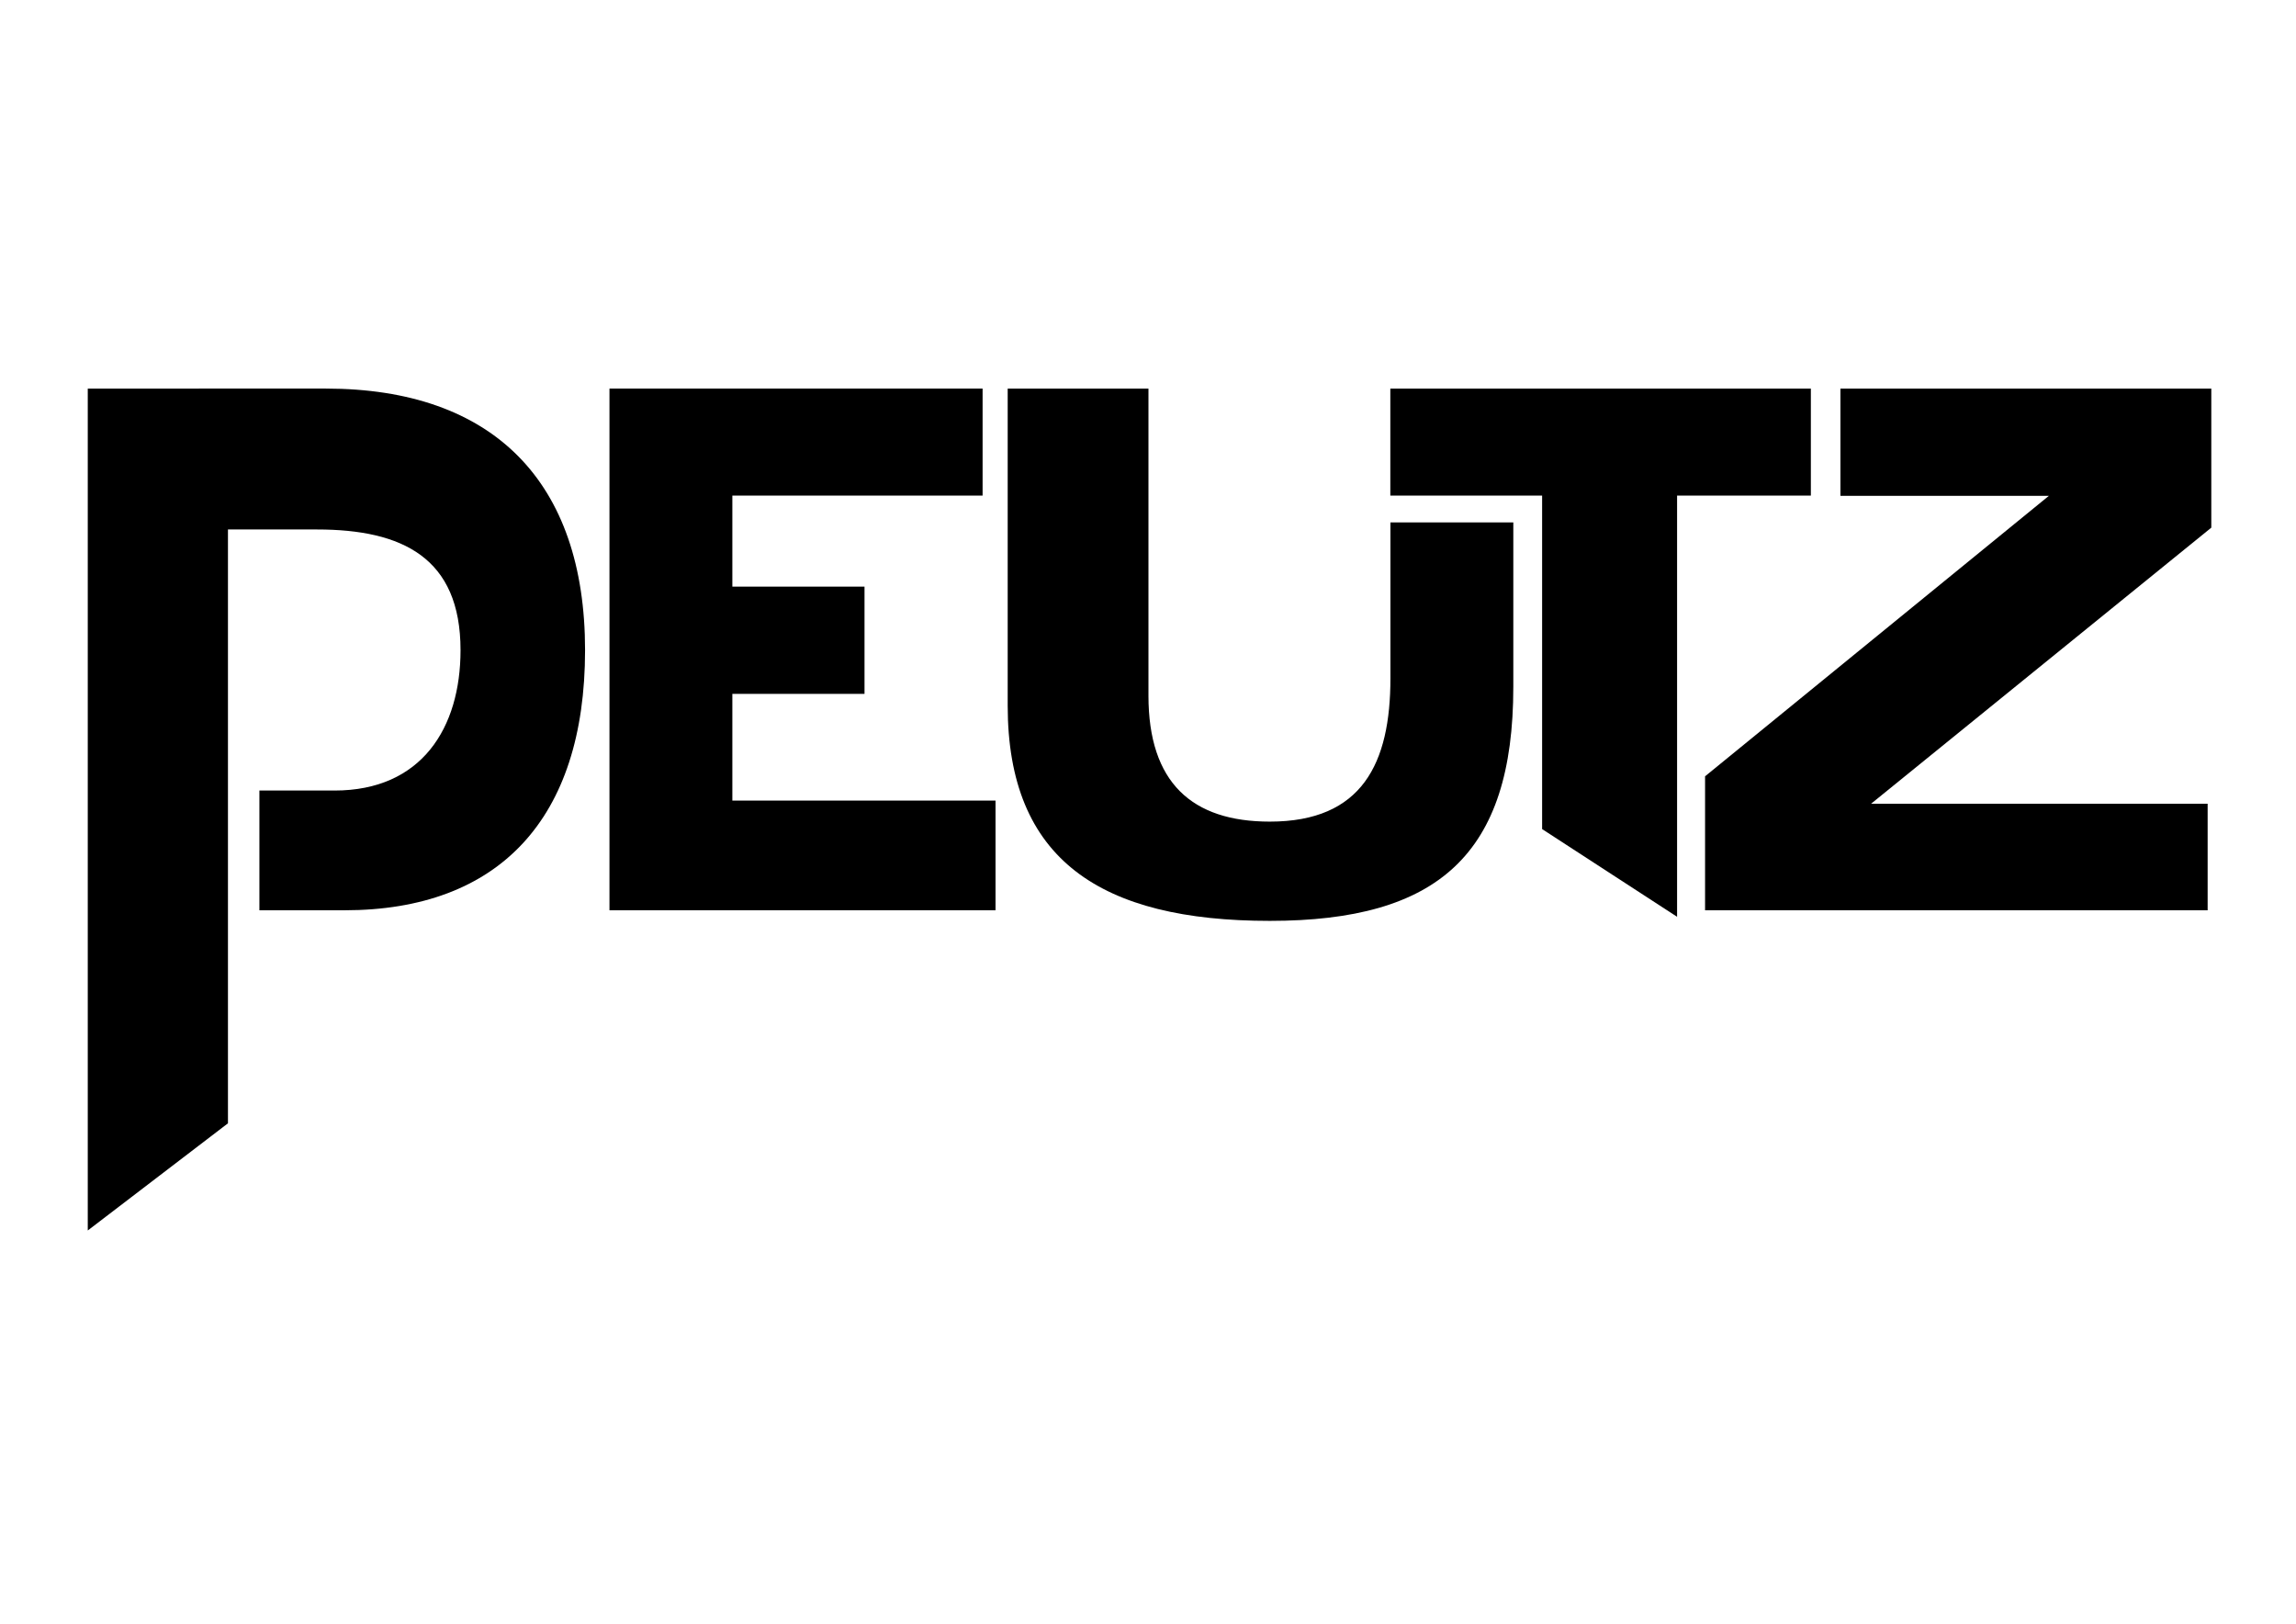
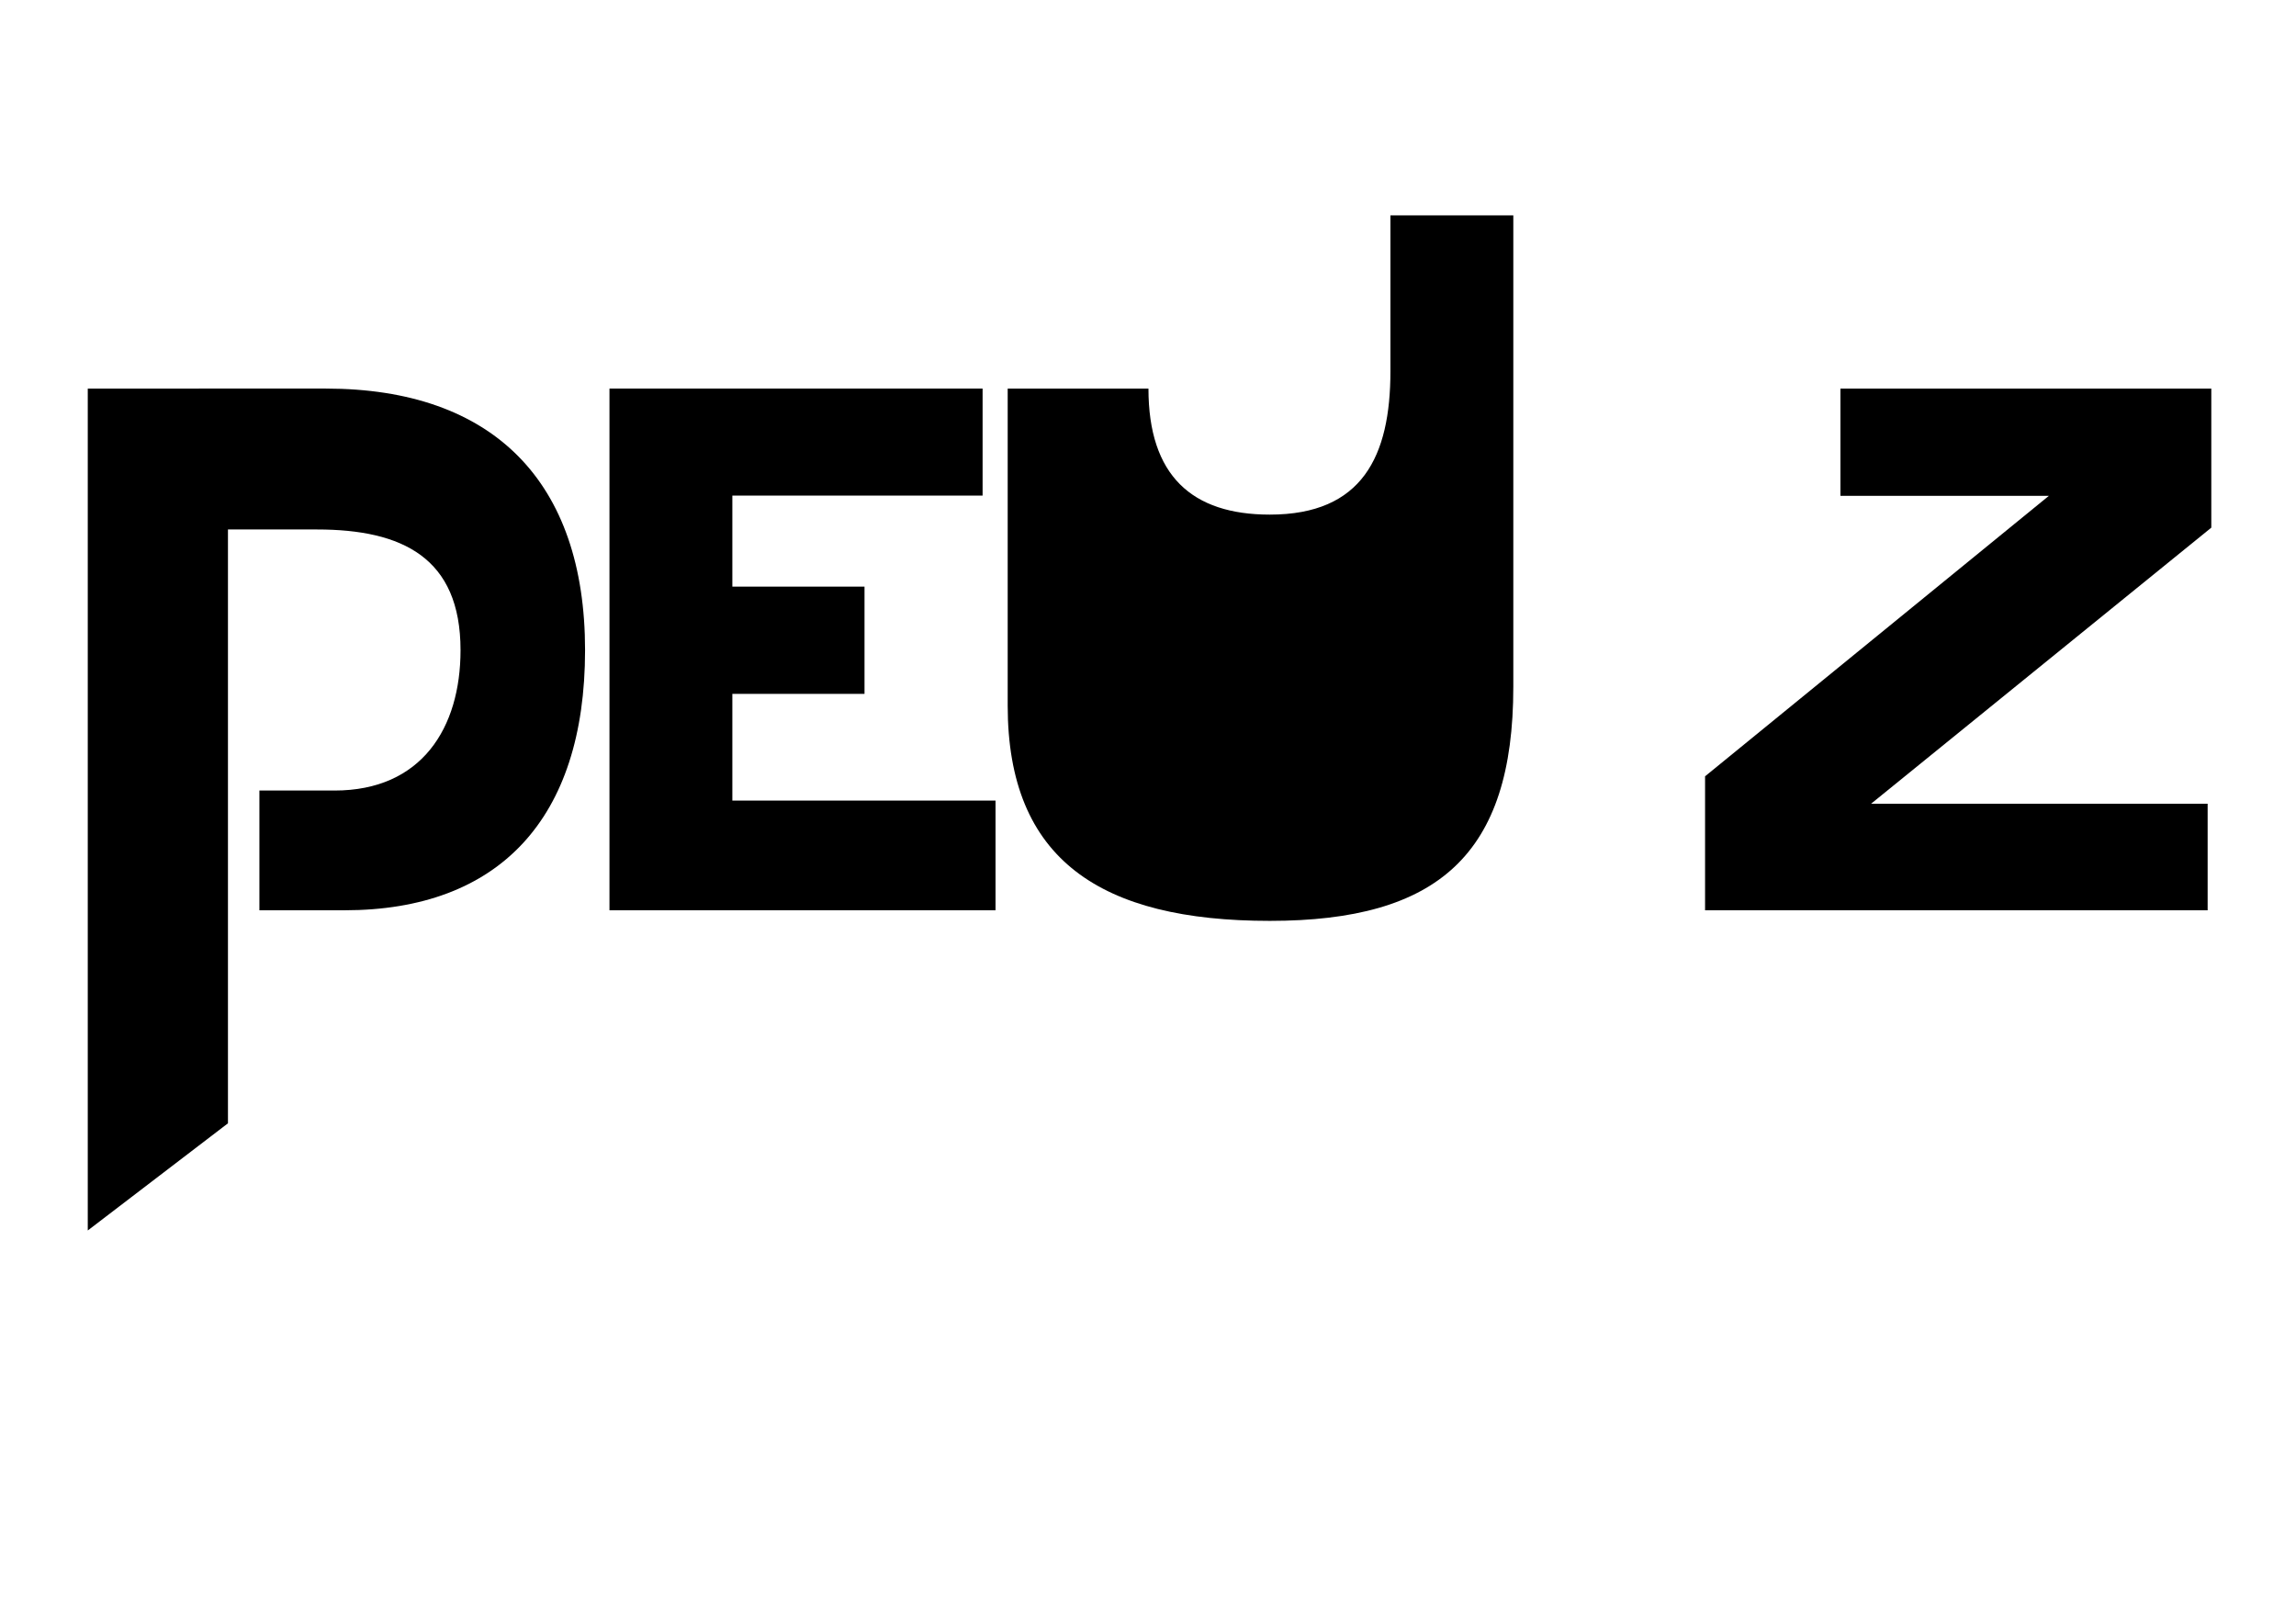
<svg xmlns="http://www.w3.org/2000/svg" version="1.1" id="Laag_1" x="0px" y="0px" width="841.89px" height="595.28px" viewBox="0 0 841.89 595.28" enable-background="new 0 0 841.89 595.28" xml:space="preserve">
  <g>
    <polygon points="360.295,181.692 268.536,181.692 268.536,215.066 316.997,215.066 316.997,254.383 268.536,254.383    268.536,293.506 365.037,293.506 365.037,333.722 223.479,333.722 223.479,142.46 360.295,142.46  " />
    <path d="M32.183,451.113l51.404-39.291V194.116h32.677c31.215,0,52.602,10.324,52.602,44.239c0,28.51-14.251,51.468-46.209,51.468   h-27.54v43.898h31.228c56.524,0,88.185-33.424,88.185-95.366c0-61.69-33.622-95.896-95.068-95.896H32.183V451.113z" />
-     <polygon points="565.459,181.692 509.8,181.692 509.8,142.46 664.001,142.46 664.001,181.692 614.948,181.692 614.948,336.107    565.459,303.956  " />
    <polygon points="625.209,284.603 751.27,181.785 674.842,181.785 674.842,142.46 810.835,142.46 810.835,193.444 686.072,294.67    809.491,294.67 809.491,333.722 625.209,333.722  " />
-     <path d="M554.896,251.825c0,61.446-27.603,85.781-89.285,85.781c-61.946,0-96.114-22.373-96.114-78.901V142.46h51.615v112.553   c0,31.954,15.973,46.205,44.499,46.205c33.911,0,44.227-21.379,44.227-52.585v-57.116h45.059V251.825z" />
+     <path d="M554.896,251.825c0,61.446-27.603,85.781-89.285,85.781c-61.946,0-96.114-22.373-96.114-78.901V142.46h51.615c0,31.954,15.973,46.205,44.499,46.205c33.911,0,44.227-21.379,44.227-52.585v-57.116h45.059V251.825z" />
  </g>
</svg>